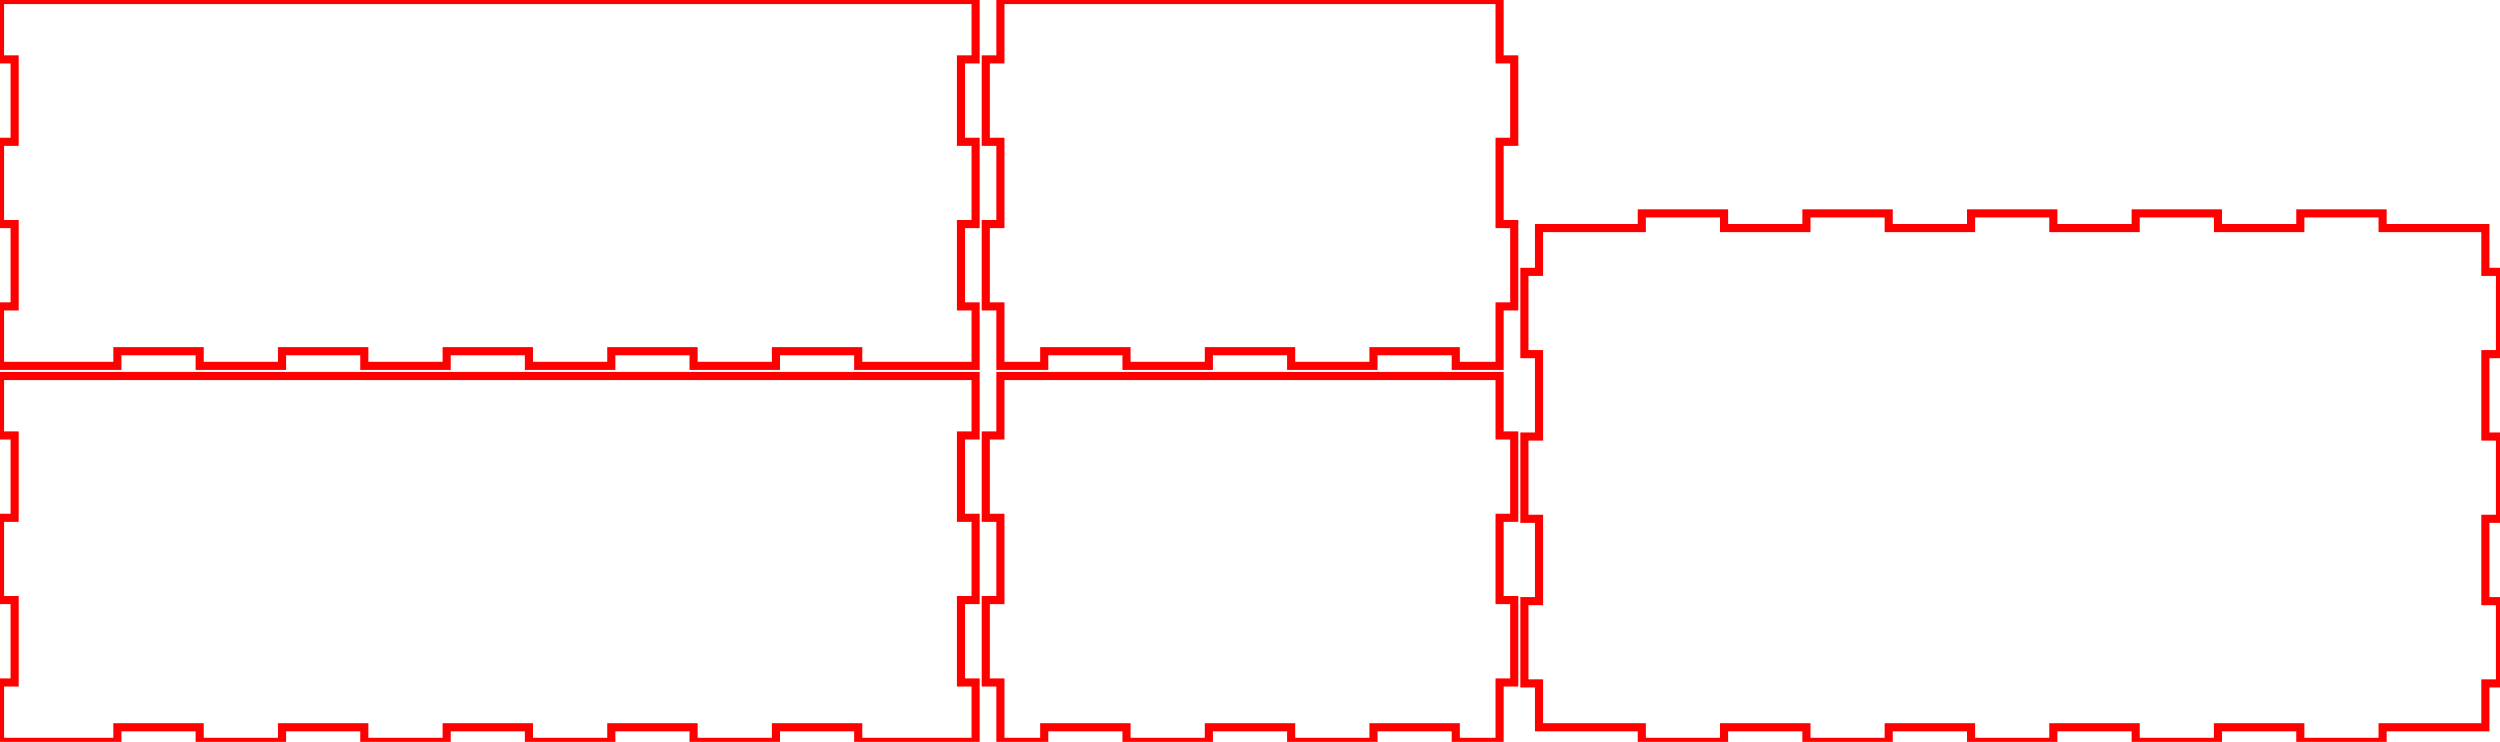
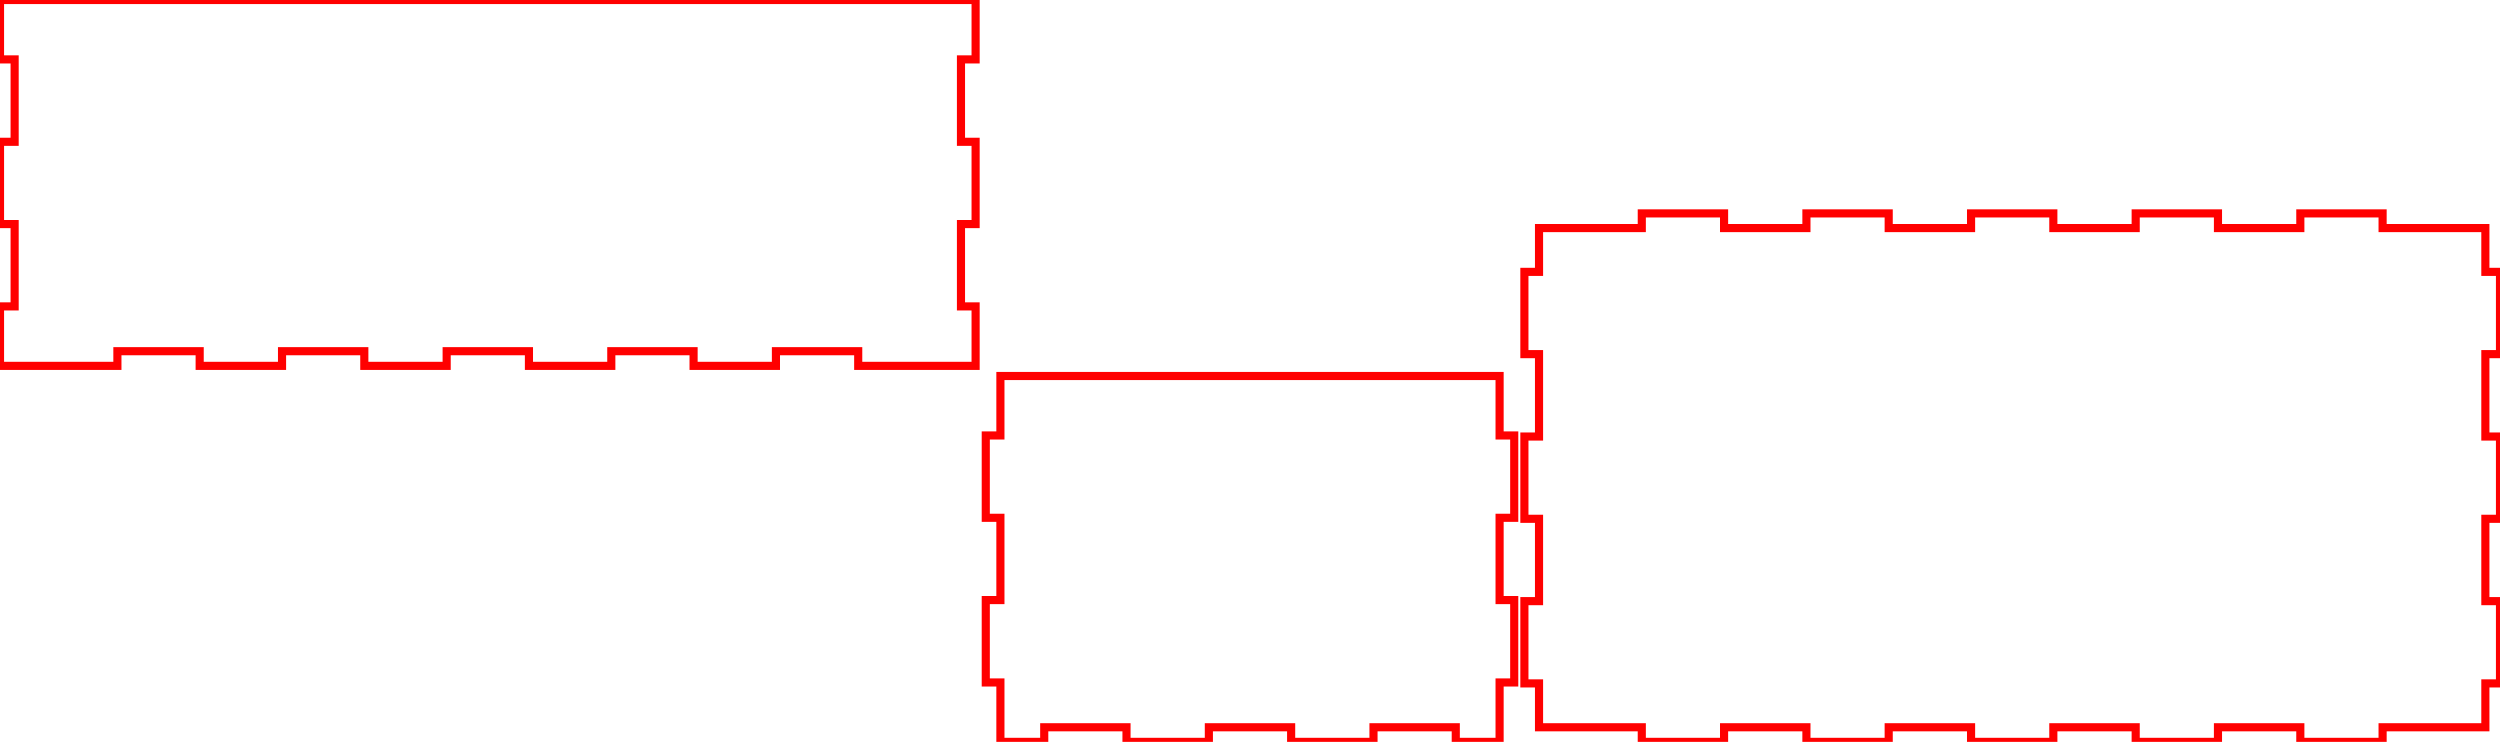
<svg xmlns="http://www.w3.org/2000/svg" width="30.75in" height="9.125in" viewBox="0 0 30.75 9.125" version="1.1" preserveAspectRatio="xMidYMid meet">
  <g id="svgGroup" stroke-linecap="round" fill-rule="evenodd" font-size="9pt" stroke="#000" stroke-width="0.25mm" fill="none" style="stroke:#000;stroke-width:0.25mm;fill:none">
-     <path d="M 0 4.625 L 0 5.356 L 0.18 5.356 L 0.18 6.369 L 0 6.369 L 0 7.381 L 0.18 7.381 L 0.18 8.394 L 0 8.394 L 0 9.125 L 1.444 9.125 L 1.444 8.945 L 2.456 8.945 L 2.456 9.125 L 3.469 9.125 L 3.469 8.945 L 4.481 8.945 L 4.481 9.125 L 5.494 9.125 L 5.494 8.945 L 6.506 8.945 L 6.506 9.125 L 7.519 9.125 L 7.519 8.945 L 8.531 8.945 L 8.531 9.125 L 9.544 9.125 L 9.544 8.945 L 10.556 8.945 L 10.556 9.125 L 11.569 9.125 L 12 9.125 L 12 8.394 L 11.82 8.394 L 11.82 7.381 L 12 7.381 L 12 6.369 L 11.82 6.369 L 11.82 5.356 L 12 5.356 L 12 4.625 L 0 4.625 Z" id="front_outsideCutPath" stroke="#FF0000" stroke-width="0.1" style="stroke:#FF0000;stroke-width:0.1" vector-effect="non-scaling-stroke" />
    <path d="M 12.305 4.625 L 12.305 5.356 L 12.125 5.356 L 12.125 6.369 L 12.305 6.369 L 12.305 7.381 L 12.125 7.381 L 12.125 8.394 L 12.305 8.394 L 12.305 9.125 L 12.844 9.125 L 12.844 8.945 L 13.856 8.945 L 13.856 9.125 L 14.869 9.125 L 14.869 8.945 L 15.881 8.945 L 15.881 9.125 L 16.894 9.125 L 16.894 8.945 L 17.906 8.945 L 17.906 9.125 L 18.445 9.125 L 18.445 8.394 L 18.625 8.394 L 18.625 7.381 L 18.445 7.381 L 18.445 6.369 L 18.625 6.369 L 18.625 5.356 L 18.445 5.356 L 18.445 4.625 L 12.305 4.625 Z" id="left_outsideCutPath" stroke="#FF0000" stroke-width="0.1" style="stroke:#FF0000;stroke-width:0.1" vector-effect="non-scaling-stroke" />
    <path d="M 0 0 L 0 0.731 L 0.18 0.731 L 0.18 1.744 L 0 1.744 L 0 2.756 L 0.18 2.756 L 0.18 3.769 L 0 3.769 L 0 4.5 L 1.444 4.5 L 1.444 4.32 L 2.456 4.32 L 2.456 4.5 L 3.469 4.5 L 3.469 4.32 L 4.481 4.32 L 4.481 4.5 L 5.494 4.5 L 5.494 4.32 L 6.506 4.32 L 6.506 4.5 L 7.519 4.5 L 7.519 4.32 L 8.531 4.32 L 8.531 4.5 L 9.544 4.5 L 9.544 4.32 L 10.556 4.32 L 10.556 4.5 L 11.569 4.5 L 12 4.5 L 12 3.769 L 11.82 3.769 L 11.82 2.756 L 12 2.756 L 12 1.744 L 11.82 1.744 L 11.82 0.731 L 12 0.731 L 12 0 L 0 0 Z" id="back_outsideCutPath" stroke="#FF0000" stroke-width="0.1" style="stroke:#FF0000;stroke-width:0.1" vector-effect="non-scaling-stroke" />
-     <path d="M 12.305 0 L 12.305 0.731 L 12.125 0.731 L 12.125 1.744 L 12.305 1.744 L 12.305 2.756 L 12.125 2.756 L 12.125 3.769 L 12.305 3.769 L 12.305 4.5 L 12.844 4.5 L 12.844 4.32 L 13.856 4.32 L 13.856 4.5 L 14.869 4.5 L 14.869 4.32 L 15.881 4.32 L 15.881 4.5 L 16.894 4.5 L 16.894 4.32 L 17.906 4.32 L 17.906 4.5 L 18.445 4.5 L 18.445 3.769 L 18.625 3.769 L 18.625 2.756 L 18.445 2.756 L 18.445 1.744 L 18.625 1.744 L 18.625 0.731 L 18.445 0.731 L 18.445 0 L 12.305 0 Z" id="right_outsideCutPath" stroke="#FF0000" stroke-width="0.1" style="stroke:#FF0000;stroke-width:0.1" vector-effect="non-scaling-stroke" />
    <path d="M 18.93 2.805 L 18.93 3.344 L 18.75 3.344 L 18.75 4.356 L 18.93 4.356 L 18.93 5.369 L 18.75 5.369 L 18.75 6.381 L 18.93 6.381 L 18.93 7.394 L 18.75 7.394 L 18.75 8.406 L 18.93 8.406 L 18.93 8.945 L 20.194 8.945 L 20.194 9.125 L 21.206 9.125 L 21.206 8.945 L 22.219 8.945 L 22.219 9.125 L 23.231 9.125 L 23.231 8.945 L 24.244 8.945 L 24.244 9.125 L 25.256 9.125 L 25.256 8.945 L 26.269 8.945 L 26.269 9.125 L 27.281 9.125 L 27.281 8.945 L 28.294 8.945 L 28.294 9.125 L 29.306 9.125 L 29.306 8.945 L 30.319 8.945 L 30.57 8.945 L 30.57 8.406 L 30.75 8.406 L 30.75 7.394 L 30.57 7.394 L 30.57 6.381 L 30.75 6.381 L 30.75 5.369 L 30.57 5.369 L 30.57 4.356 L 30.75 4.356 L 30.75 3.344 L 30.57 3.344 L 30.57 2.805 L 29.306 2.805 L 29.306 2.625 L 28.294 2.625 L 28.294 2.805 L 27.281 2.805 L 27.281 2.625 L 26.269 2.625 L 26.269 2.805 L 25.256 2.805 L 25.256 2.625 L 24.244 2.625 L 24.244 2.805 L 23.231 2.805 L 23.231 2.625 L 22.219 2.625 L 22.219 2.805 L 21.206 2.805 L 21.206 2.625 L 20.194 2.625 L 20.194 2.805 L 19.181 2.805 L 18.93 2.805 Z" id="bottom_outsideCutPath" stroke="#FF0000" stroke-width="0.1" style="stroke:#FF0000;stroke-width:0.1" vector-effect="non-scaling-stroke" />
  </g>
</svg>